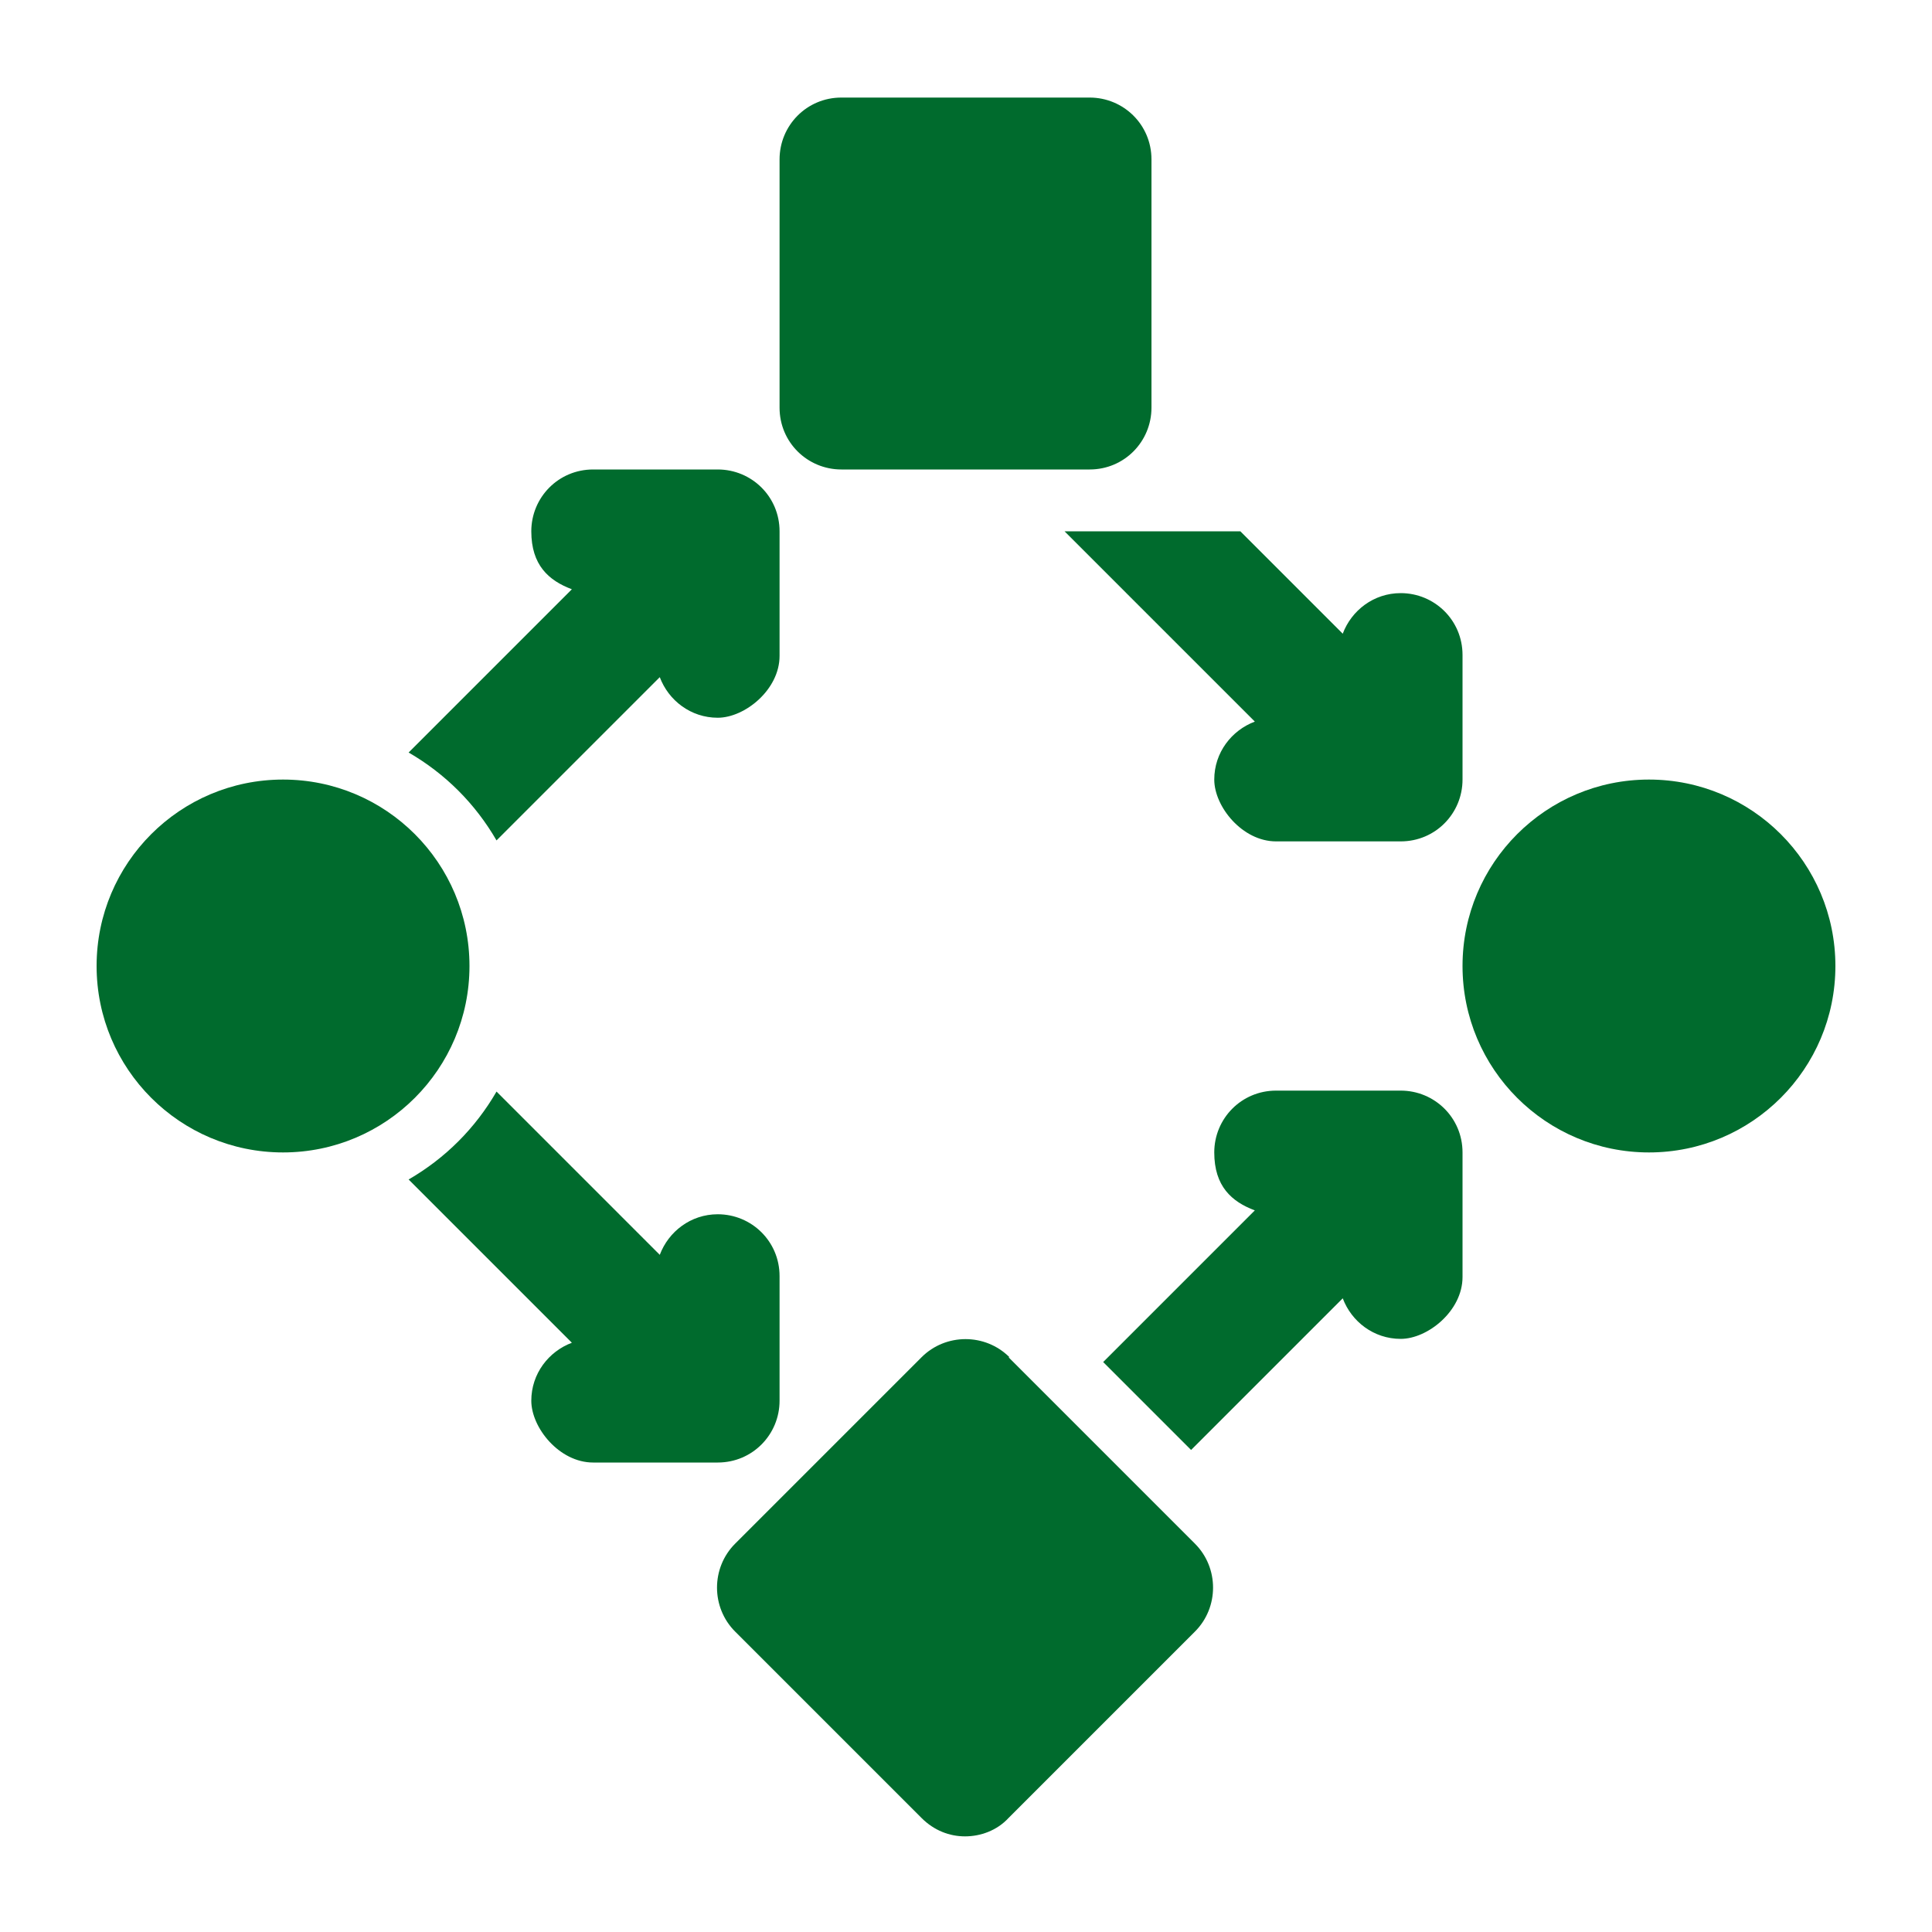
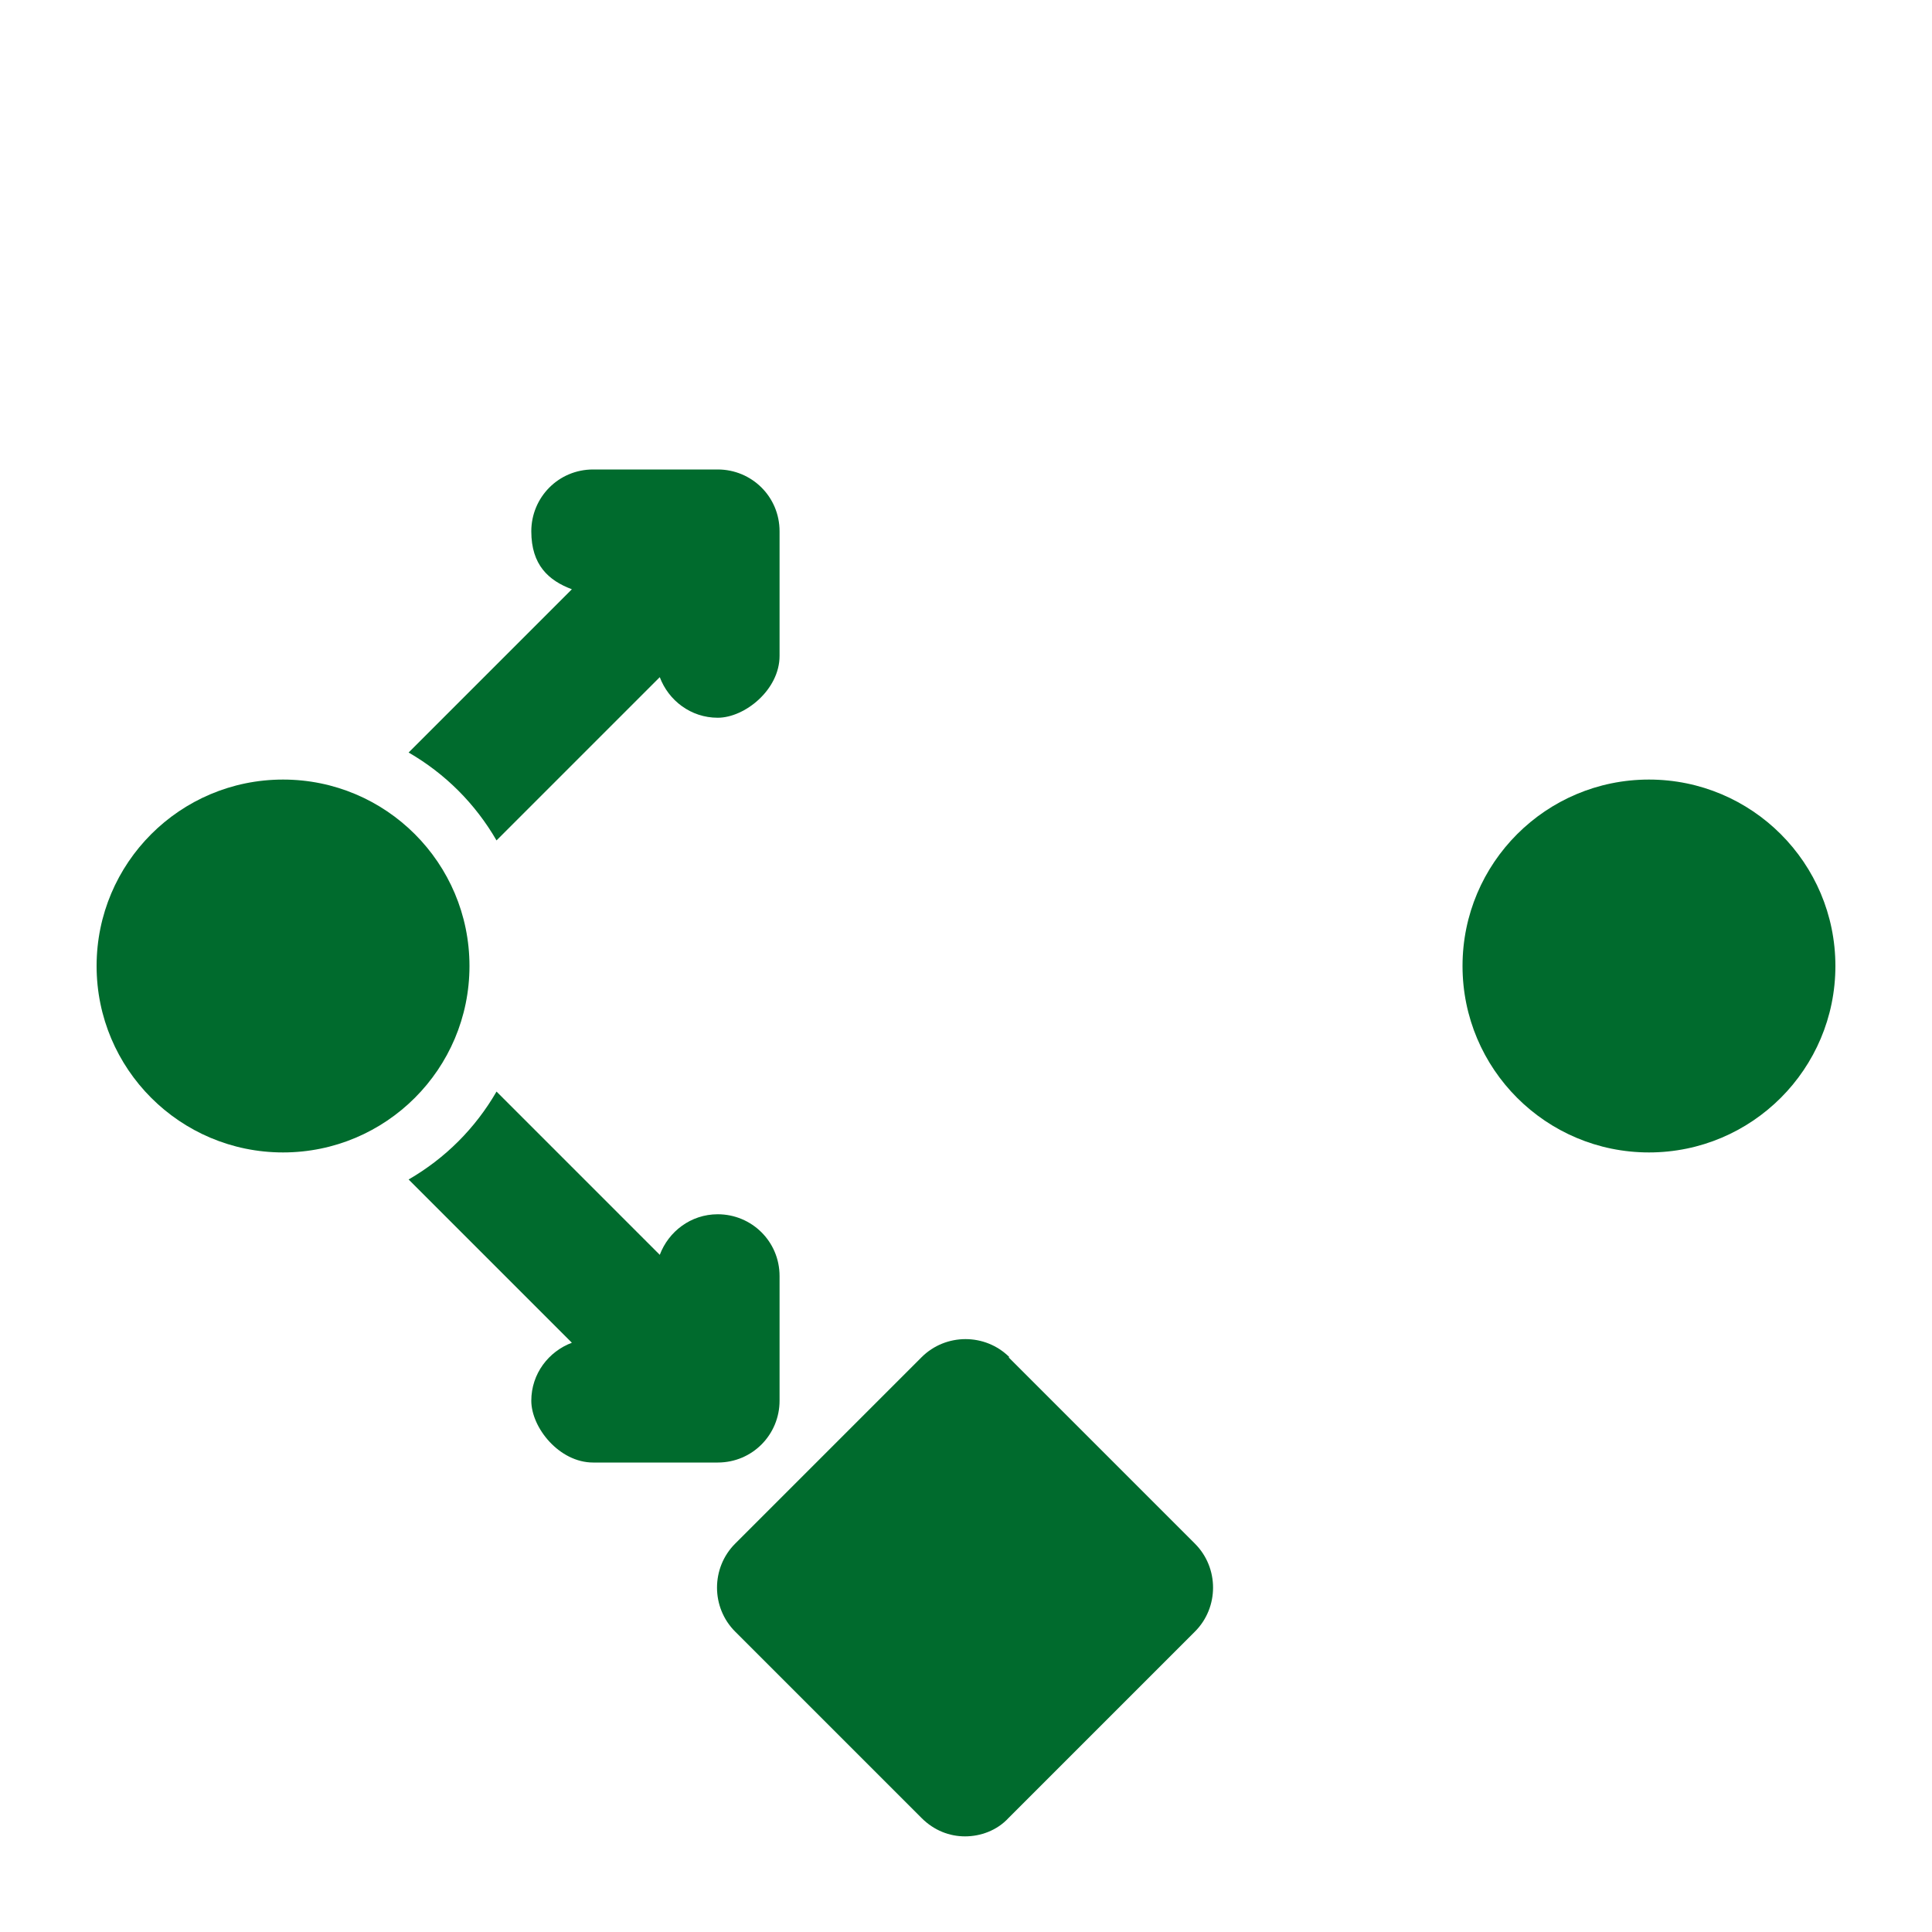
<svg xmlns="http://www.w3.org/2000/svg" viewBox="0 0 200 200">
  <defs>
    <style>      .cls-1 {        fill: #006b2d;      }    </style>
  </defs>
  <g>
    <g id="Calque_1">
      <g>
-         <path class="cls-1" d="M145,112.9h-12.9c-3.6,0-6.4,2.9-6.4,6.4s1.8,5.1,4.2,6l-15.7,15.7,9.1,9.1,15.7-15.7c.9,2.4,3.2,4.2,6,4.2s6.4-2.9,6.4-6.4v-12.9c0-3.6-2.9-6.4-6.4-6.4Z" />
        <path class="cls-1" d="M74.3,48.6h-12.9c-3.6,0-6.4,2.9-6.4,6.4s1.8,5.1,4.2,6l-16.9,16.9c3.8,2.2,6.9,5.3,9.1,9.1l16.9-16.9c.9,2.4,3.2,4.2,6,4.2s6.4-2.9,6.4-6.4v-12.9c0-3.6-2.9-6.4-6.4-6.4Z" />
        <path class="cls-1" d="M74.3,125.7c-2.8,0-5.1,1.8-6,4.2l-16.9-16.9c-2.2,3.8-5.3,6.9-9.1,9.1l16.9,16.9c-2.4.9-4.2,3.2-4.2,6s2.9,6.4,6.4,6.4h12.9c3.6,0,6.4-2.9,6.4-6.4v-12.9c0-3.6-2.9-6.4-6.4-6.4Z" />
-         <path class="cls-1" d="M145,61.4c-2.8,0-5.1,1.8-6,4.2l-10.6-10.6h-18.2l19.7,19.7c-2.4.9-4.2,3.2-4.2,6s2.9,6.4,6.4,6.4h12.9c3.6,0,6.4-2.9,6.4-6.4v-12.9c0-3.6-2.9-6.4-6.4-6.4Z" />
        <circle class="cls-1" cx="29.3" cy="100" r="19.3" />
        <path class="cls-1" d="M104.5,140.5c-2.5-2.5-6.6-2.5-9.1,0l-19.3,19.3c-2.5,2.5-2.5,6.6,0,9.1l19.3,19.3c1.3,1.3,2.9,1.9,4.5,1.9s3.3-.6,4.5-1.9l19.3-19.3c2.5-2.5,2.5-6.6,0-9.1l-19.3-19.3Z" />
        <circle class="cls-1" cx="170.7" cy="100" r="19.3" />
-         <path class="cls-1" d="M87.1,48.6h25.7c3.6,0,6.4-2.9,6.4-6.4v-25.7c0-3.6-2.9-6.4-6.4-6.4h-25.7c-3.6,0-6.4,2.9-6.4,6.4v25.7c0,3.6,2.9,6.4,6.4,6.4Z" />
      </g>
    </g>
  </g>
</svg>